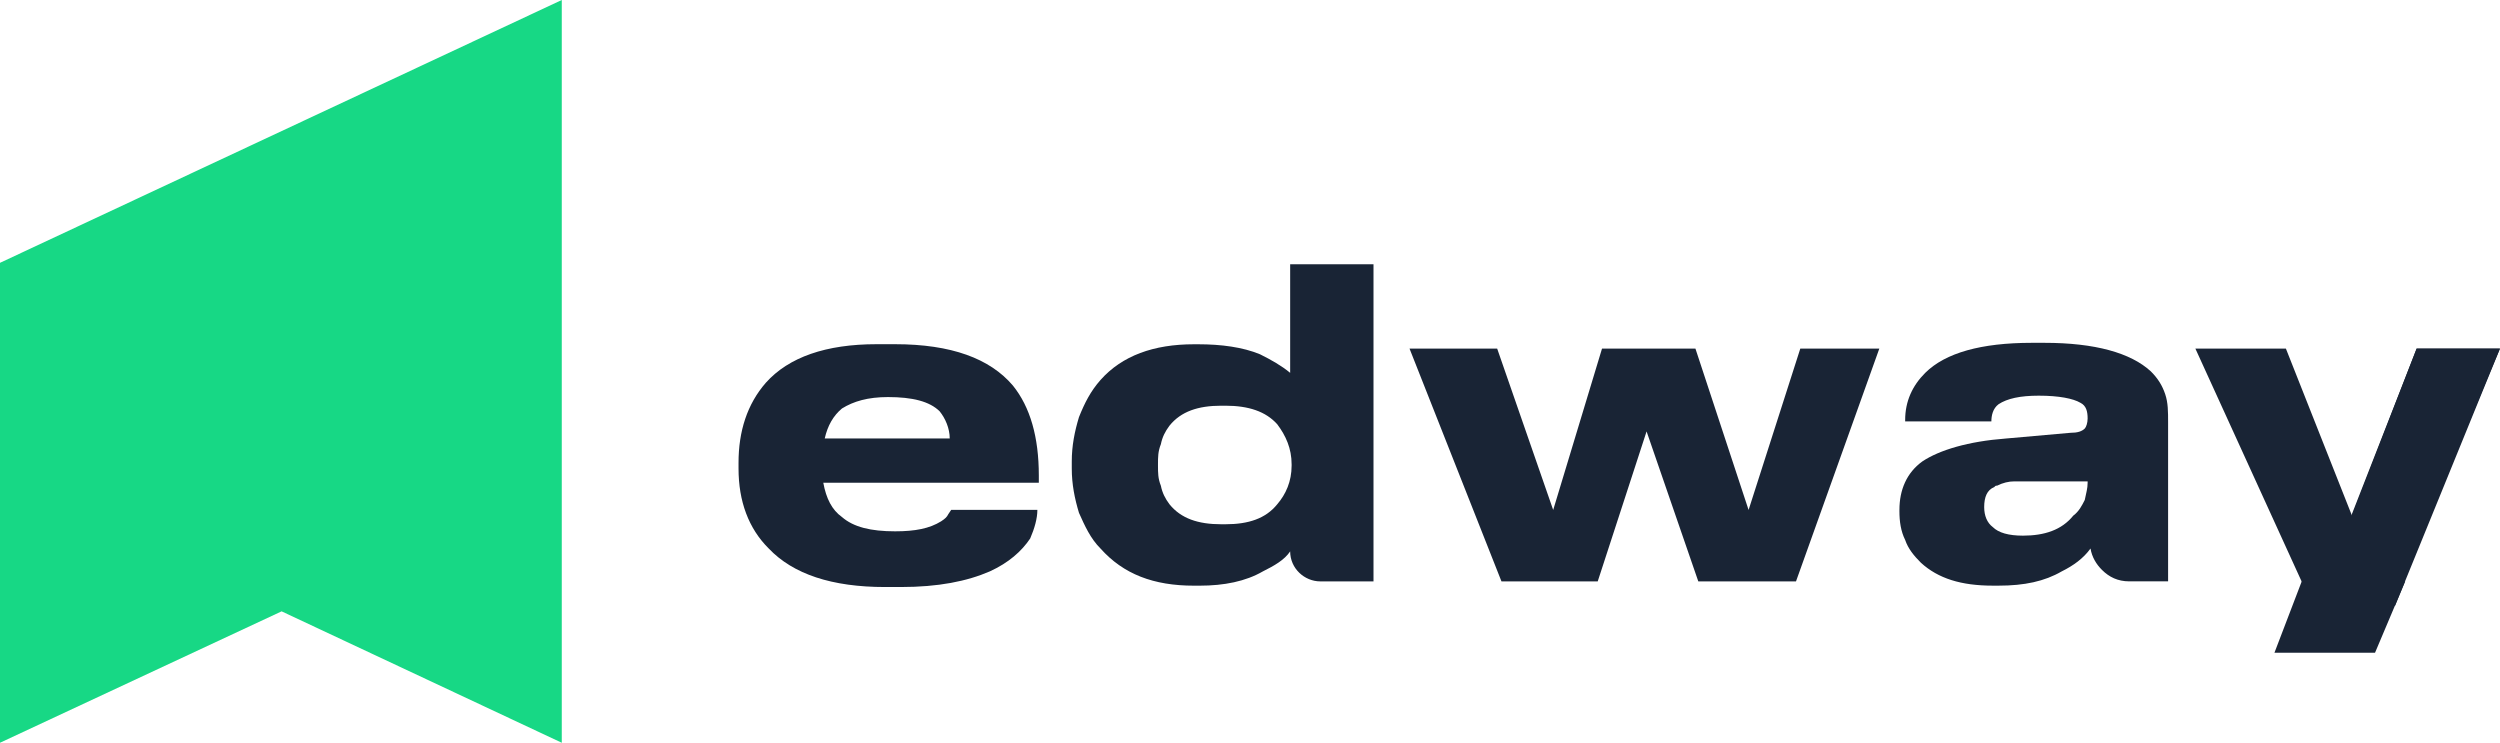
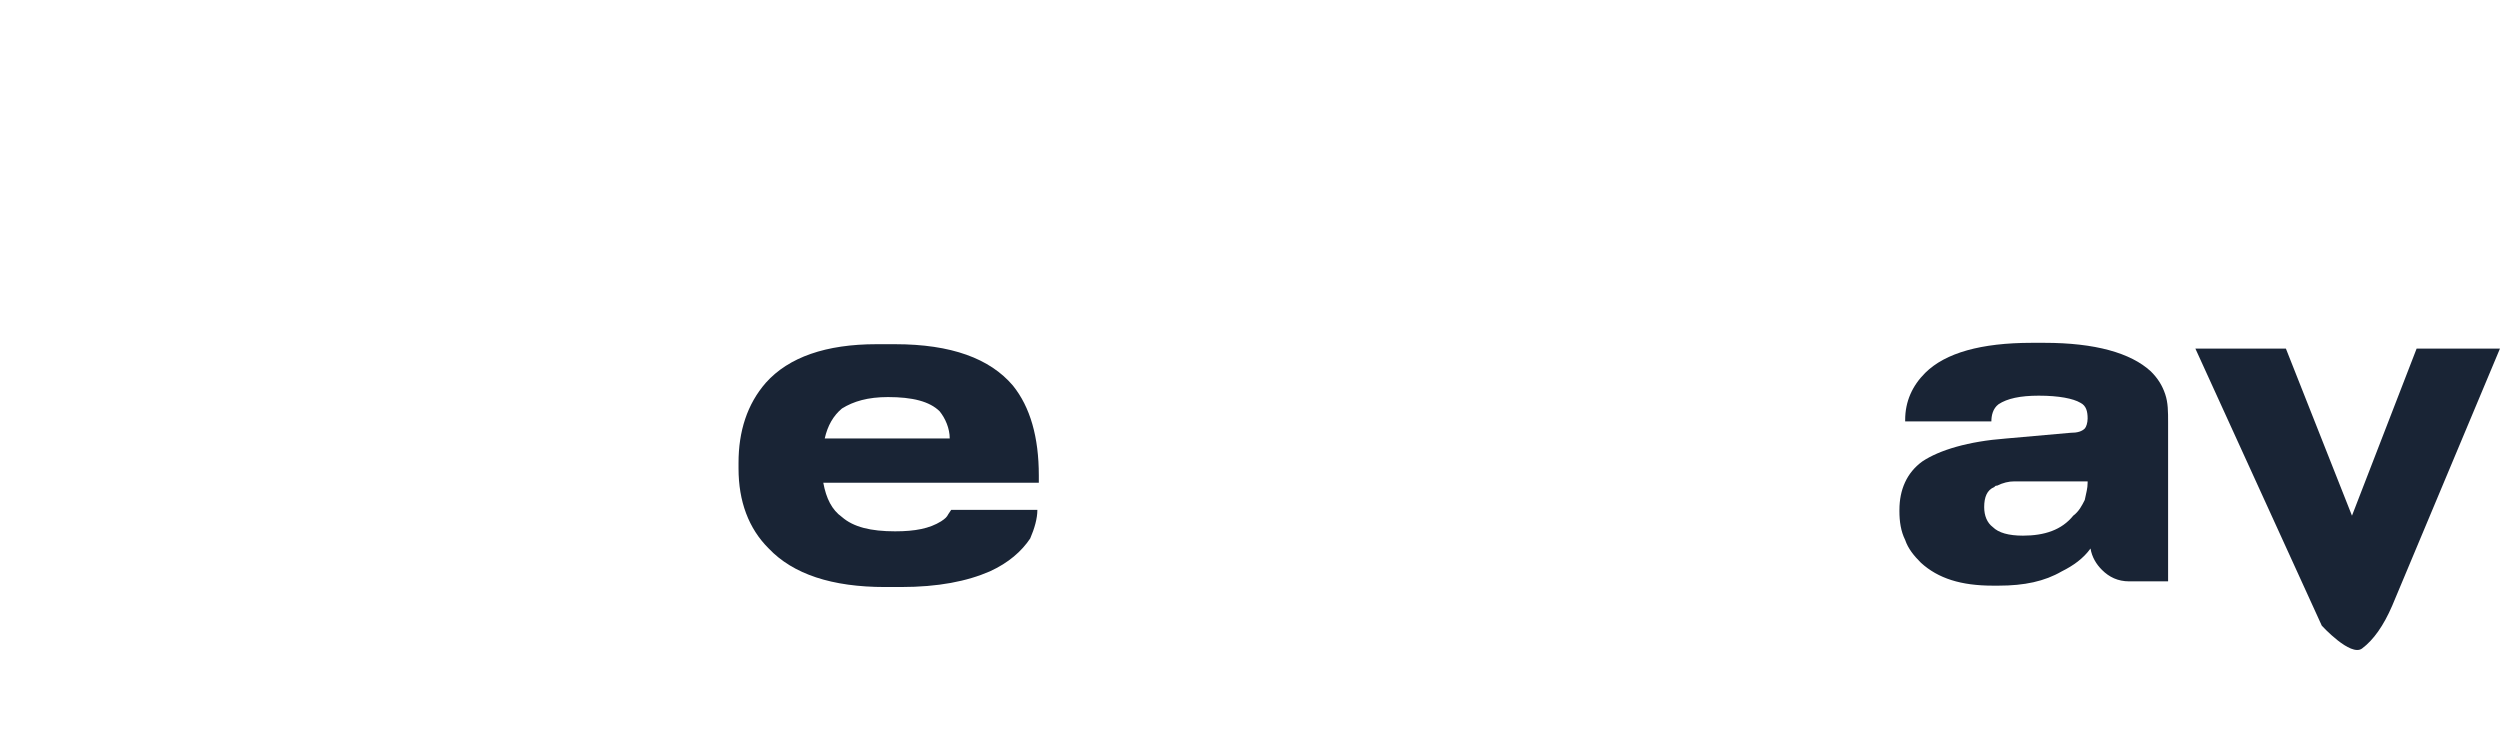
<svg xmlns="http://www.w3.org/2000/svg" width="138" height="41" viewBox="0 0 138 41" fill="none">
-   <path d="M0 14.508V41L15.545 33.746L31.01 41V0L0 14.508Z" fill="#17d885" />
  <path d="M128.163 34.537L121.184 19.241H126.181L129.829 28.466L133.398 19.241H137.998L132.05 33.433C131.574 34.537 131.019 35.325 130.384 35.798C129.75 36.271 128.163 34.537 128.163 34.537Z" fill="#192435" />
-   <path d="M132.21 33.433L137.999 19.241H133.399L127.848 33.433H132.21Z" fill="#192435" />
  <path d="M57.263 28.146C57.263 28.62 57.105 29.172 56.867 29.723C56.391 30.433 55.677 31.064 54.646 31.537C53.377 32.089 51.791 32.404 49.729 32.404H48.856C45.922 32.404 43.78 31.695 42.432 30.275C41.322 29.172 40.767 27.673 40.767 25.86V25.545C40.767 23.81 41.242 22.312 42.273 21.129C43.542 19.71 45.605 19 48.38 19H49.411C52.505 19 54.646 19.789 55.915 21.287C56.867 22.47 57.343 24.125 57.343 26.254V26.648H45.446C45.605 27.516 45.922 28.146 46.477 28.541C47.111 29.093 48.063 29.329 49.411 29.329C50.522 29.329 51.315 29.172 51.949 28.777C52.187 28.62 52.267 28.541 52.346 28.383L52.505 28.146H57.263ZM46.477 22.548C46.001 22.943 45.684 23.495 45.525 24.204H52.425C52.425 23.652 52.187 23.1 51.87 22.706C51.315 22.154 50.363 21.918 49.015 21.918C47.904 21.918 47.111 22.154 46.477 22.548Z" fill="#192435" />
-   <path d="M75.817 14.589V32.093H72.883C72.01 32.093 71.217 31.383 71.217 30.437C70.9 30.91 70.345 31.225 69.71 31.541C68.759 32.093 67.569 32.329 66.221 32.329H65.903C63.683 32.329 62.017 31.698 60.748 30.279C60.193 29.727 59.876 29.018 59.559 28.308C59.321 27.52 59.162 26.731 59.162 25.864V25.47C59.162 24.602 59.321 23.814 59.559 23.025C59.876 22.237 60.193 21.606 60.748 20.975C61.938 19.635 63.683 19.004 65.903 19.004H66.141C67.41 19.004 68.6 19.162 69.552 19.556C70.186 19.872 70.741 20.187 71.217 20.581V14.589H75.817ZM67.41 22.395C66.141 22.395 65.19 22.71 64.555 23.498C64.317 23.814 64.159 24.129 64.079 24.523C63.921 24.918 63.921 25.233 63.921 25.627V25.706C63.921 26.1 63.921 26.416 64.079 26.81C64.159 27.204 64.317 27.52 64.555 27.835C65.19 28.623 66.141 28.939 67.41 28.939H67.648C68.917 28.939 69.869 28.623 70.504 27.835C70.979 27.283 71.297 26.573 71.297 25.706V25.627C71.297 24.76 70.979 24.05 70.504 23.419C69.869 22.71 68.917 22.395 67.648 22.395H67.41Z" fill="#192435" />
-   <path d="M88.194 32.093H82.881L77.805 19.241H82.643L85.736 28.15L88.432 19.241H93.587L96.522 28.15L99.377 19.241H103.739L99.139 32.093H93.746L90.891 23.814L88.194 32.093Z" fill="#192435" />
  <path d="M119.52 21.762C119.361 21.289 119.124 20.895 118.727 20.501C117.617 19.476 115.634 18.924 112.858 18.924H112.144C109.368 18.924 107.386 19.476 106.275 20.58C105.561 21.289 105.165 22.157 105.165 23.182V23.261H109.924C109.924 22.945 110.003 22.551 110.32 22.314C110.796 21.999 111.51 21.841 112.541 21.841C113.651 21.841 114.444 21.999 114.841 22.235C115.158 22.393 115.237 22.709 115.237 23.103C115.237 23.339 115.158 23.576 115.079 23.655C114.92 23.812 114.682 23.891 114.286 23.891L110.717 24.207C108.655 24.364 107.068 24.837 106.117 25.468C105.244 26.099 104.848 27.045 104.848 28.149V28.228C104.848 28.78 104.927 29.332 105.165 29.805C105.324 30.278 105.641 30.672 106.037 31.066C106.989 31.933 108.258 32.328 110.003 32.328H110.32C111.748 32.328 112.858 32.091 113.81 31.539C114.444 31.224 114.999 30.83 115.396 30.278C115.475 30.751 115.713 31.145 116.03 31.46C116.427 31.855 116.903 32.091 117.537 32.091H119.679V27.518V23.339C119.679 22.709 119.679 22.235 119.52 21.762ZM115.237 26.651C115.237 26.966 115.158 27.203 115.079 27.597C114.92 27.912 114.761 28.228 114.444 28.464C113.81 29.253 112.858 29.568 111.668 29.568C110.875 29.568 110.32 29.41 110.003 29.095C109.686 28.858 109.527 28.464 109.527 27.991C109.527 27.439 109.686 27.045 110.082 26.887C110.161 26.808 110.161 26.808 110.241 26.808C110.558 26.651 110.875 26.572 111.192 26.572H115.237V26.651Z" fill="#192435" />
-   <path d="M127.056 32.09L125.549 36.032H131.101L132.767 32.09H127.056Z" fill="#192435" />
</svg>